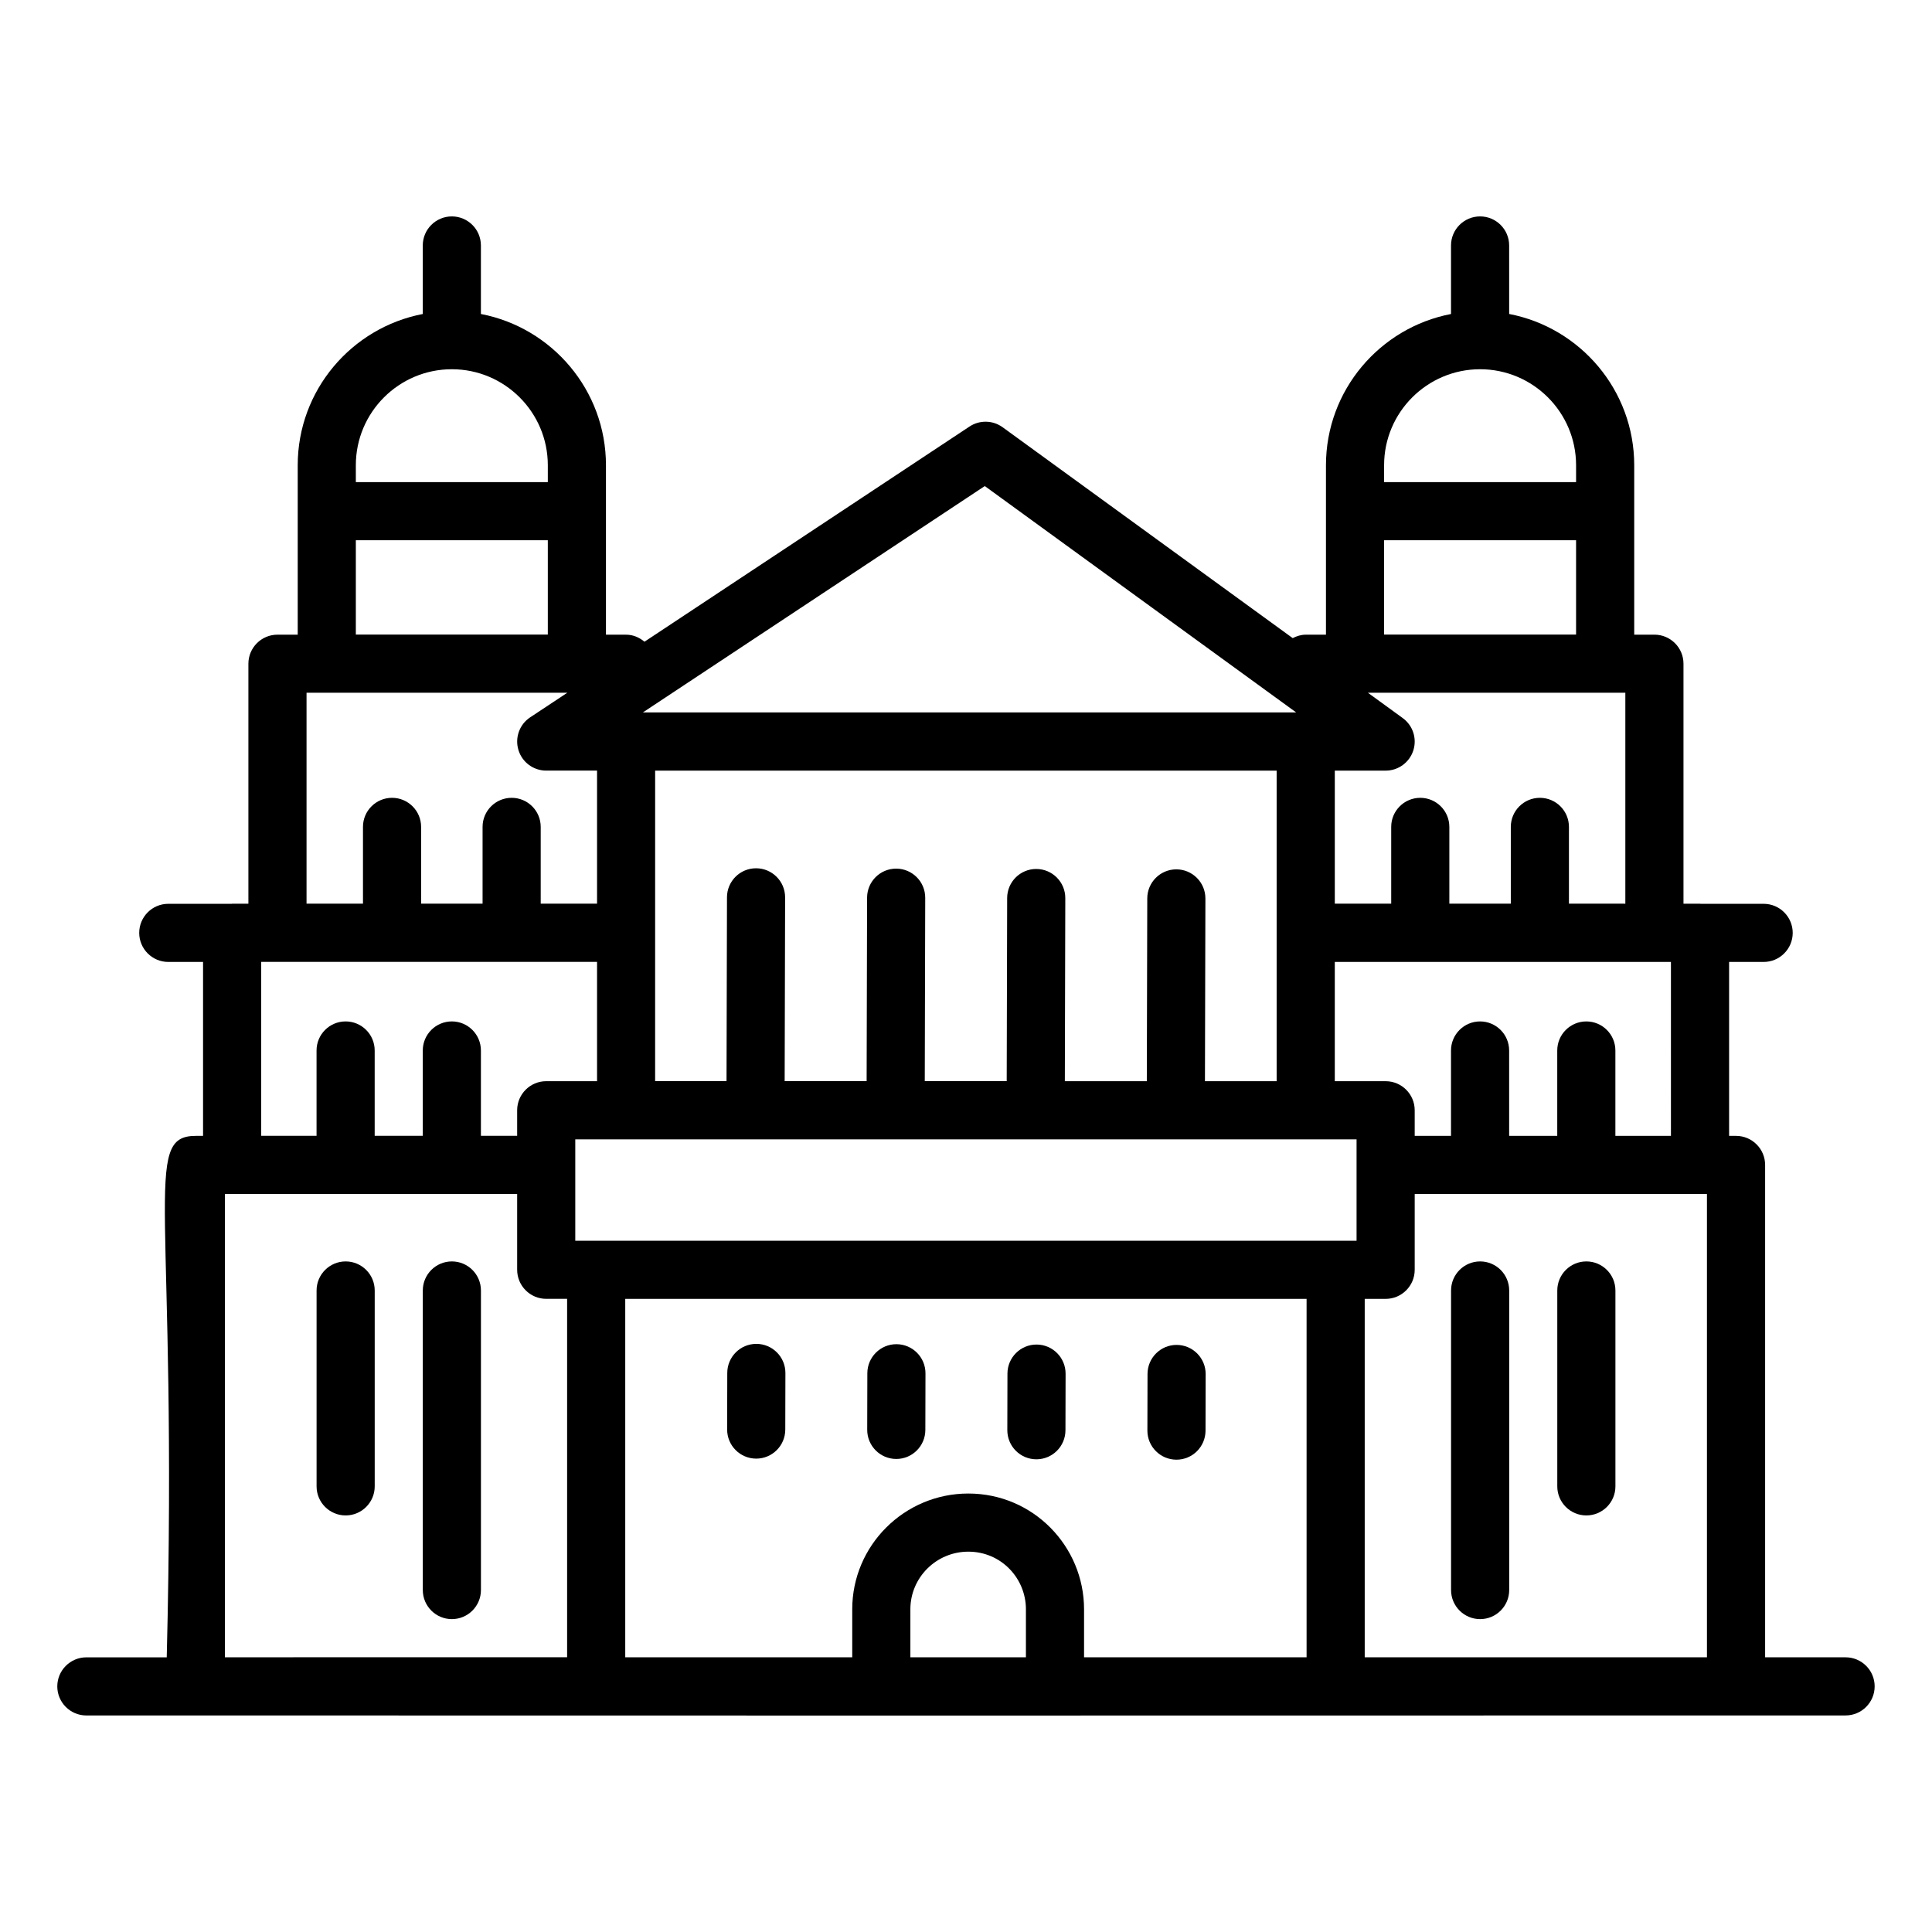
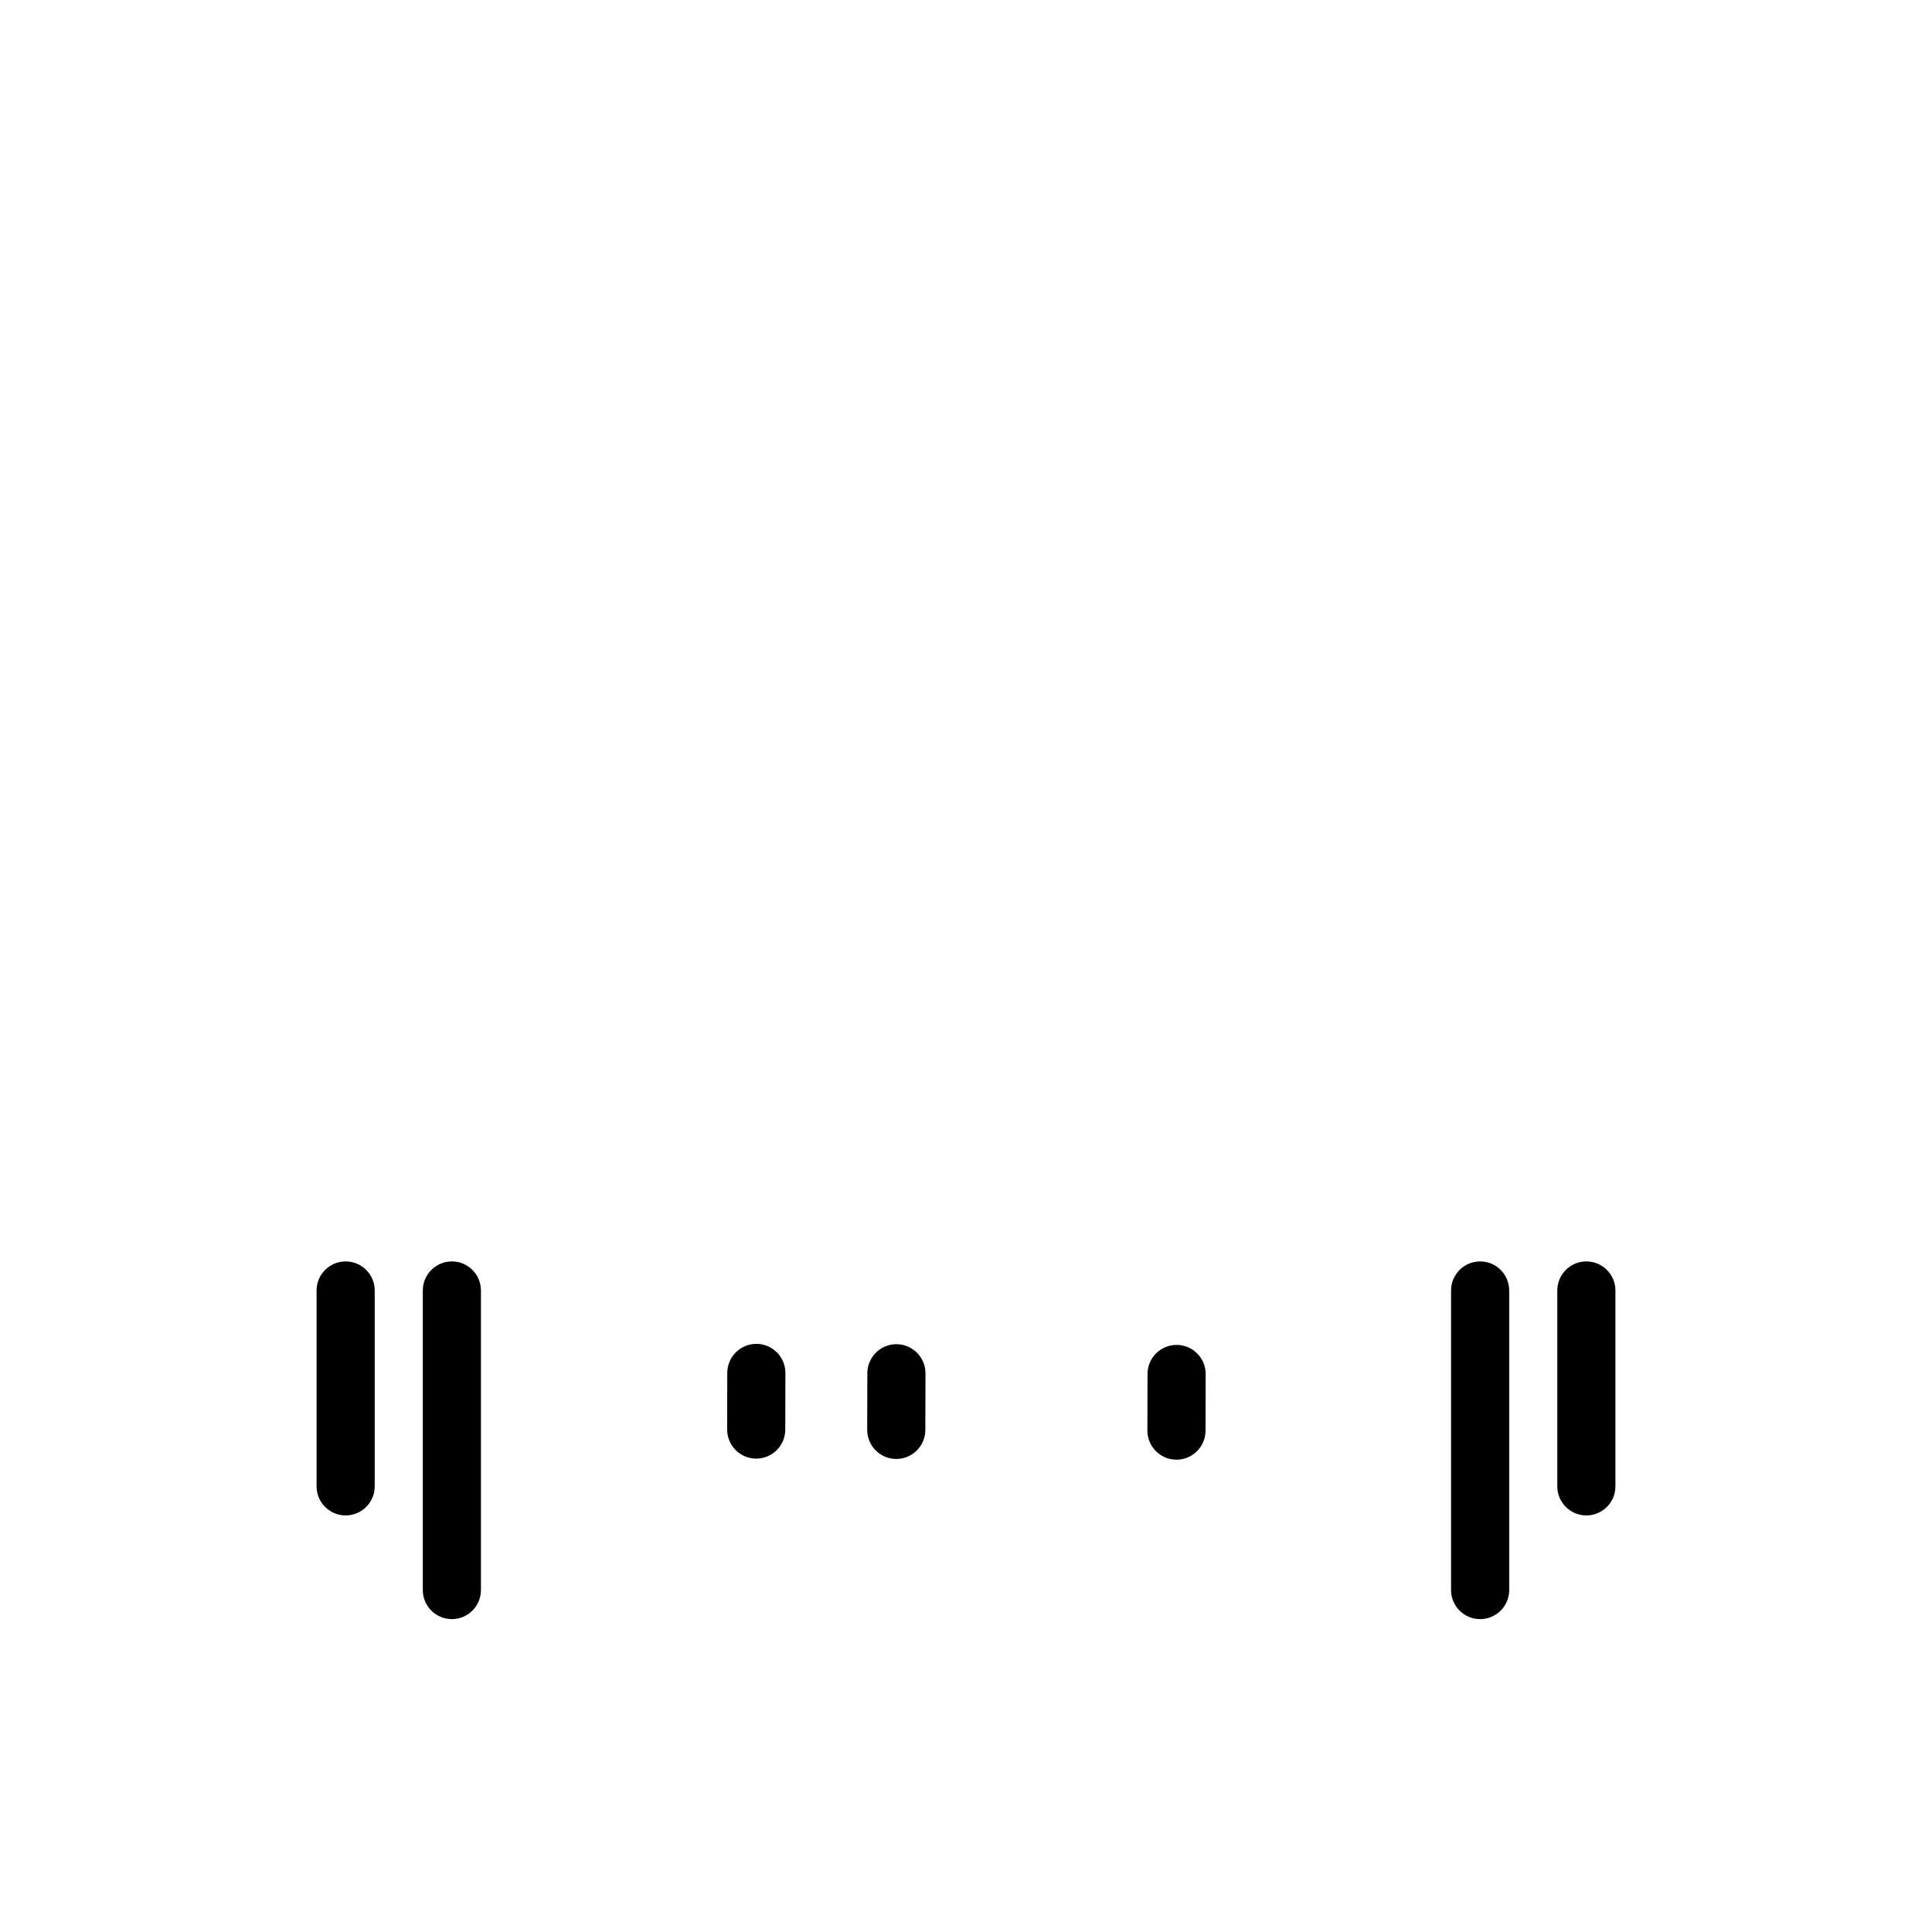
<svg xmlns="http://www.w3.org/2000/svg" fill="#000000" width="800px" height="800px" version="1.1" viewBox="144 144 512 512">
  <g>
-     <path d="m166.89 598.61c187.07 0.039 233.39 0.047 466.21 0 4.25 0 7.703-3.453 7.703-7.703 0-4.254-3.453-7.703-7.703-7.703h-21.324v-130.48c0-4.25-3.453-7.703-7.703-7.703h-1.844v-46.094h9.156c4.25 0 7.703-3.453 7.703-7.703s-3.453-7.703-7.703-7.703h-16.715c-0.051 0-0.094-0.031-0.145-0.031h-4.383v-63.598c0-4.25-3.453-7.699-7.703-7.699h-5.352v-44.898c0-19.883-14.293-36.469-33.141-40.086l-0.004-18.156c0-4.25-3.453-7.699-7.703-7.699s-7.703 3.449-7.703 7.699v18.164c-18.848 3.613-33.141 20.199-33.141 40.086v44.898h-5.359c-1.258 0-2.402 0.375-3.453 0.91l-76.867-55.879c-2.606-1.891-6.094-1.969-8.781-0.195l-86.141 57.027c-1.336-1.113-2.992-1.863-4.863-1.863l-5.344-0.004v-44.898c0-19.883-14.293-36.469-33.141-40.086v-18.16c0-4.25-3.453-7.699-7.703-7.699s-7.703 3.449-7.703 7.699v18.164c-18.848 3.613-33.141 20.199-33.141 40.086v44.898l-5.367-0.004c-4.25 0-7.703 3.449-7.703 7.699v63.598h-4.309c-0.051 0-0.094 0.027-0.145 0.031l-16.777-0.004c-4.25 0-7.703 3.453-7.703 7.703s3.453 7.703 7.703 7.703h9.215v46.094h-1.922c-14.508 0-4.703 18.051-7.703 138.19h-21.301c-4.25 0-7.703 3.453-7.703 7.703s3.449 7.703 7.703 7.703zm343.91-311.44h50.875v24.996h-50.875zm0-19.879c0-14.027 11.41-25.438 25.438-25.438s25.438 11.41 25.438 25.438v4.481h-50.875zm-272.5 19.879h50.875v24.996h-50.875zm0-19.879c0-14.027 11.41-25.438 25.438-25.438s25.438 11.41 25.438 25.438v4.481h-50.875zm79.324 80.934h164.7v82.305h-19l0.121-48.414c0.008-4.258-3.43-7.711-7.68-7.727h-0.023c-4.246 0-7.688 3.438-7.703 7.68l-0.121 48.457h-21.723l0.121-48.512c0.008-4.258-3.43-7.711-7.68-7.727h-0.023c-4.246 0-7.688 3.438-7.703 7.68l-0.121 48.555h-21.715l0.121-48.598c0.008-4.258-3.43-7.711-7.68-7.727h-0.023c-4.246 0-7.688 3.438-7.703 7.68l-0.121 48.641h-21.723l0.121-48.688c0.008-4.258-3.43-7.711-7.68-7.727h-0.023c-4.246 0-7.688 3.438-7.703 7.68l-0.121 48.73h-18.922c0.004-28.602 0.004-53.07 0.004-82.289zm185.88 97.715v26.867h-207.05v-26.867h207.05zm-87.625 137.26h-30.621v-12.727c0-8.422 6.887-15.266 15.355-15.266 8.723 0 15.266 7.062 15.266 15.266zm74.379-94.984v94.984h-58.973v-12.727c0-16.684-13.477-30.672-30.672-30.672-16.965 0-30.762 13.762-30.762 30.672v12.727h-60.156v-94.984zm15.406 94.984v-94.984h5.543c4.25 0 7.703-3.453 7.703-7.703v-20.09h77.449v122.78zm81.152-138.19h-14.723v-22.617c0-4.25-3.453-7.703-7.703-7.703s-7.703 3.453-7.703 7.703v22.617h-12.746l-0.004-22.617c0-4.25-3.453-7.703-7.703-7.703s-7.703 3.453-7.703 7.703v22.617h-9.621v-6.777c0-4.25-3.453-7.703-7.703-7.703h-13.473v-31.613h89.082zm-27.031-61.527v-20.352c0-4.25-3.453-7.699-7.703-7.699s-7.703 3.449-7.703 7.699v20.352h-16.289v-20.352c0-4.25-3.453-7.699-7.703-7.699s-7.703 3.449-7.703 7.699v20.352h-14.949v-35.258h13.477c3.332 0 6.293-2.148 7.32-5.316 1.035-3.172-0.094-6.648-2.789-8.609l-9.23-6.711h68.219v55.898zm-154.81-110.67 82.527 59.992h-173.14zm-179.74 54.77h69.113l-9.844 6.516c-2.836 1.875-4.098 5.387-3.121 8.641 0.977 3.258 3.973 5.481 7.371 5.481h13.469v35.258l-14.93 0.004v-20.352c0-4.25-3.453-7.699-7.703-7.699s-7.703 3.449-7.703 7.699v20.352h-16.289v-20.352c0-4.25-3.453-7.699-7.703-7.699s-7.703 3.449-7.703 7.699v20.352h-14.957zm-12.012 71.332h89v31.613h-13.469c-4.25 0-7.703 3.453-7.703 7.703v6.777h-9.605v-22.617c0-4.25-3.453-7.703-7.703-7.703s-7.703 3.453-7.703 7.703v22.617h-12.746v-22.617c0-4.25-3.453-7.703-7.703-7.703s-7.703 3.453-7.703 7.703v22.617h-14.664zm-9.629 61.5h77.457v20.09c0 4.25 3.453 7.703 7.703 7.703h5.535v94.984l-90.695 0.004z" />
    <path d="m235.6 478.29c-4.25 0-7.703 3.453-7.703 7.703v51.91c0 4.25 3.453 7.703 7.703 7.703s7.703-3.453 7.703-7.703v-51.91c0-4.25-3.453-7.703-7.703-7.703z" />
-     <path d="m263.75 478.29c-4.25 0-7.703 3.453-7.703 7.703v79.387c0 4.25 3.453 7.703 7.703 7.703s7.703-3.453 7.703-7.703v-79.387c0-4.25-3.449-7.703-7.703-7.703z" />
+     <path d="m263.75 478.29c-4.25 0-7.703 3.453-7.703 7.703v79.387c0 4.25 3.453 7.703 7.703 7.703s7.703-3.453 7.703-7.703v-79.387c0-4.25-3.449-7.703-7.703-7.703" />
    <path d="m536.25 478.29c-4.25 0-7.703 3.453-7.703 7.703v79.387c0 4.25 3.453 7.703 7.703 7.703s7.703-3.453 7.703-7.703v-79.387c0-4.25-3.453-7.703-7.703-7.703z" />
    <path d="m564.4 478.29c-4.25 0-7.703 3.453-7.703 7.703v51.91c0 4.25 3.453 7.703 7.703 7.703s7.703-3.453 7.703-7.703v-51.91c0-4.25-3.453-7.703-7.703-7.703z" />
    <path d="m344.38 530.55h0.023c4.246 0 7.688-3.438 7.703-7.68l0.035-15.004c0.008-4.258-3.43-7.711-7.68-7.727h-0.023c-4.246 0-7.688 3.438-7.703 7.68l-0.035 15.004c-0.008 4.262 3.43 7.711 7.68 7.727z" />
    <path d="m381.5 530.64h0.023c4.246 0 7.688-3.438 7.703-7.68l0.035-15.008c0.008-4.258-3.43-7.711-7.68-7.727h-0.023c-4.246 0-7.688 3.438-7.703 7.68l-0.035 15.008c-0.008 4.258 3.43 7.711 7.68 7.727z" />
-     <path d="m418.63 530.73h0.023c4.246 0 7.688-3.438 7.703-7.68l0.035-15.004c0.008-4.258-3.43-7.711-7.68-7.727h-0.023c-4.246 0-7.688 3.438-7.703 7.68l-0.035 15.004c-0.008 4.262 3.426 7.711 7.68 7.727z" />
    <path d="m455.75 530.83h0.023c4.246 0 7.688-3.438 7.703-7.68l0.035-15.008c0.008-4.258-3.43-7.711-7.68-7.727h-0.023c-4.246 0-7.688 3.438-7.703 7.68l-0.035 15.008c-0.012 4.258 3.426 7.711 7.68 7.727z" />
  </g>
</svg>